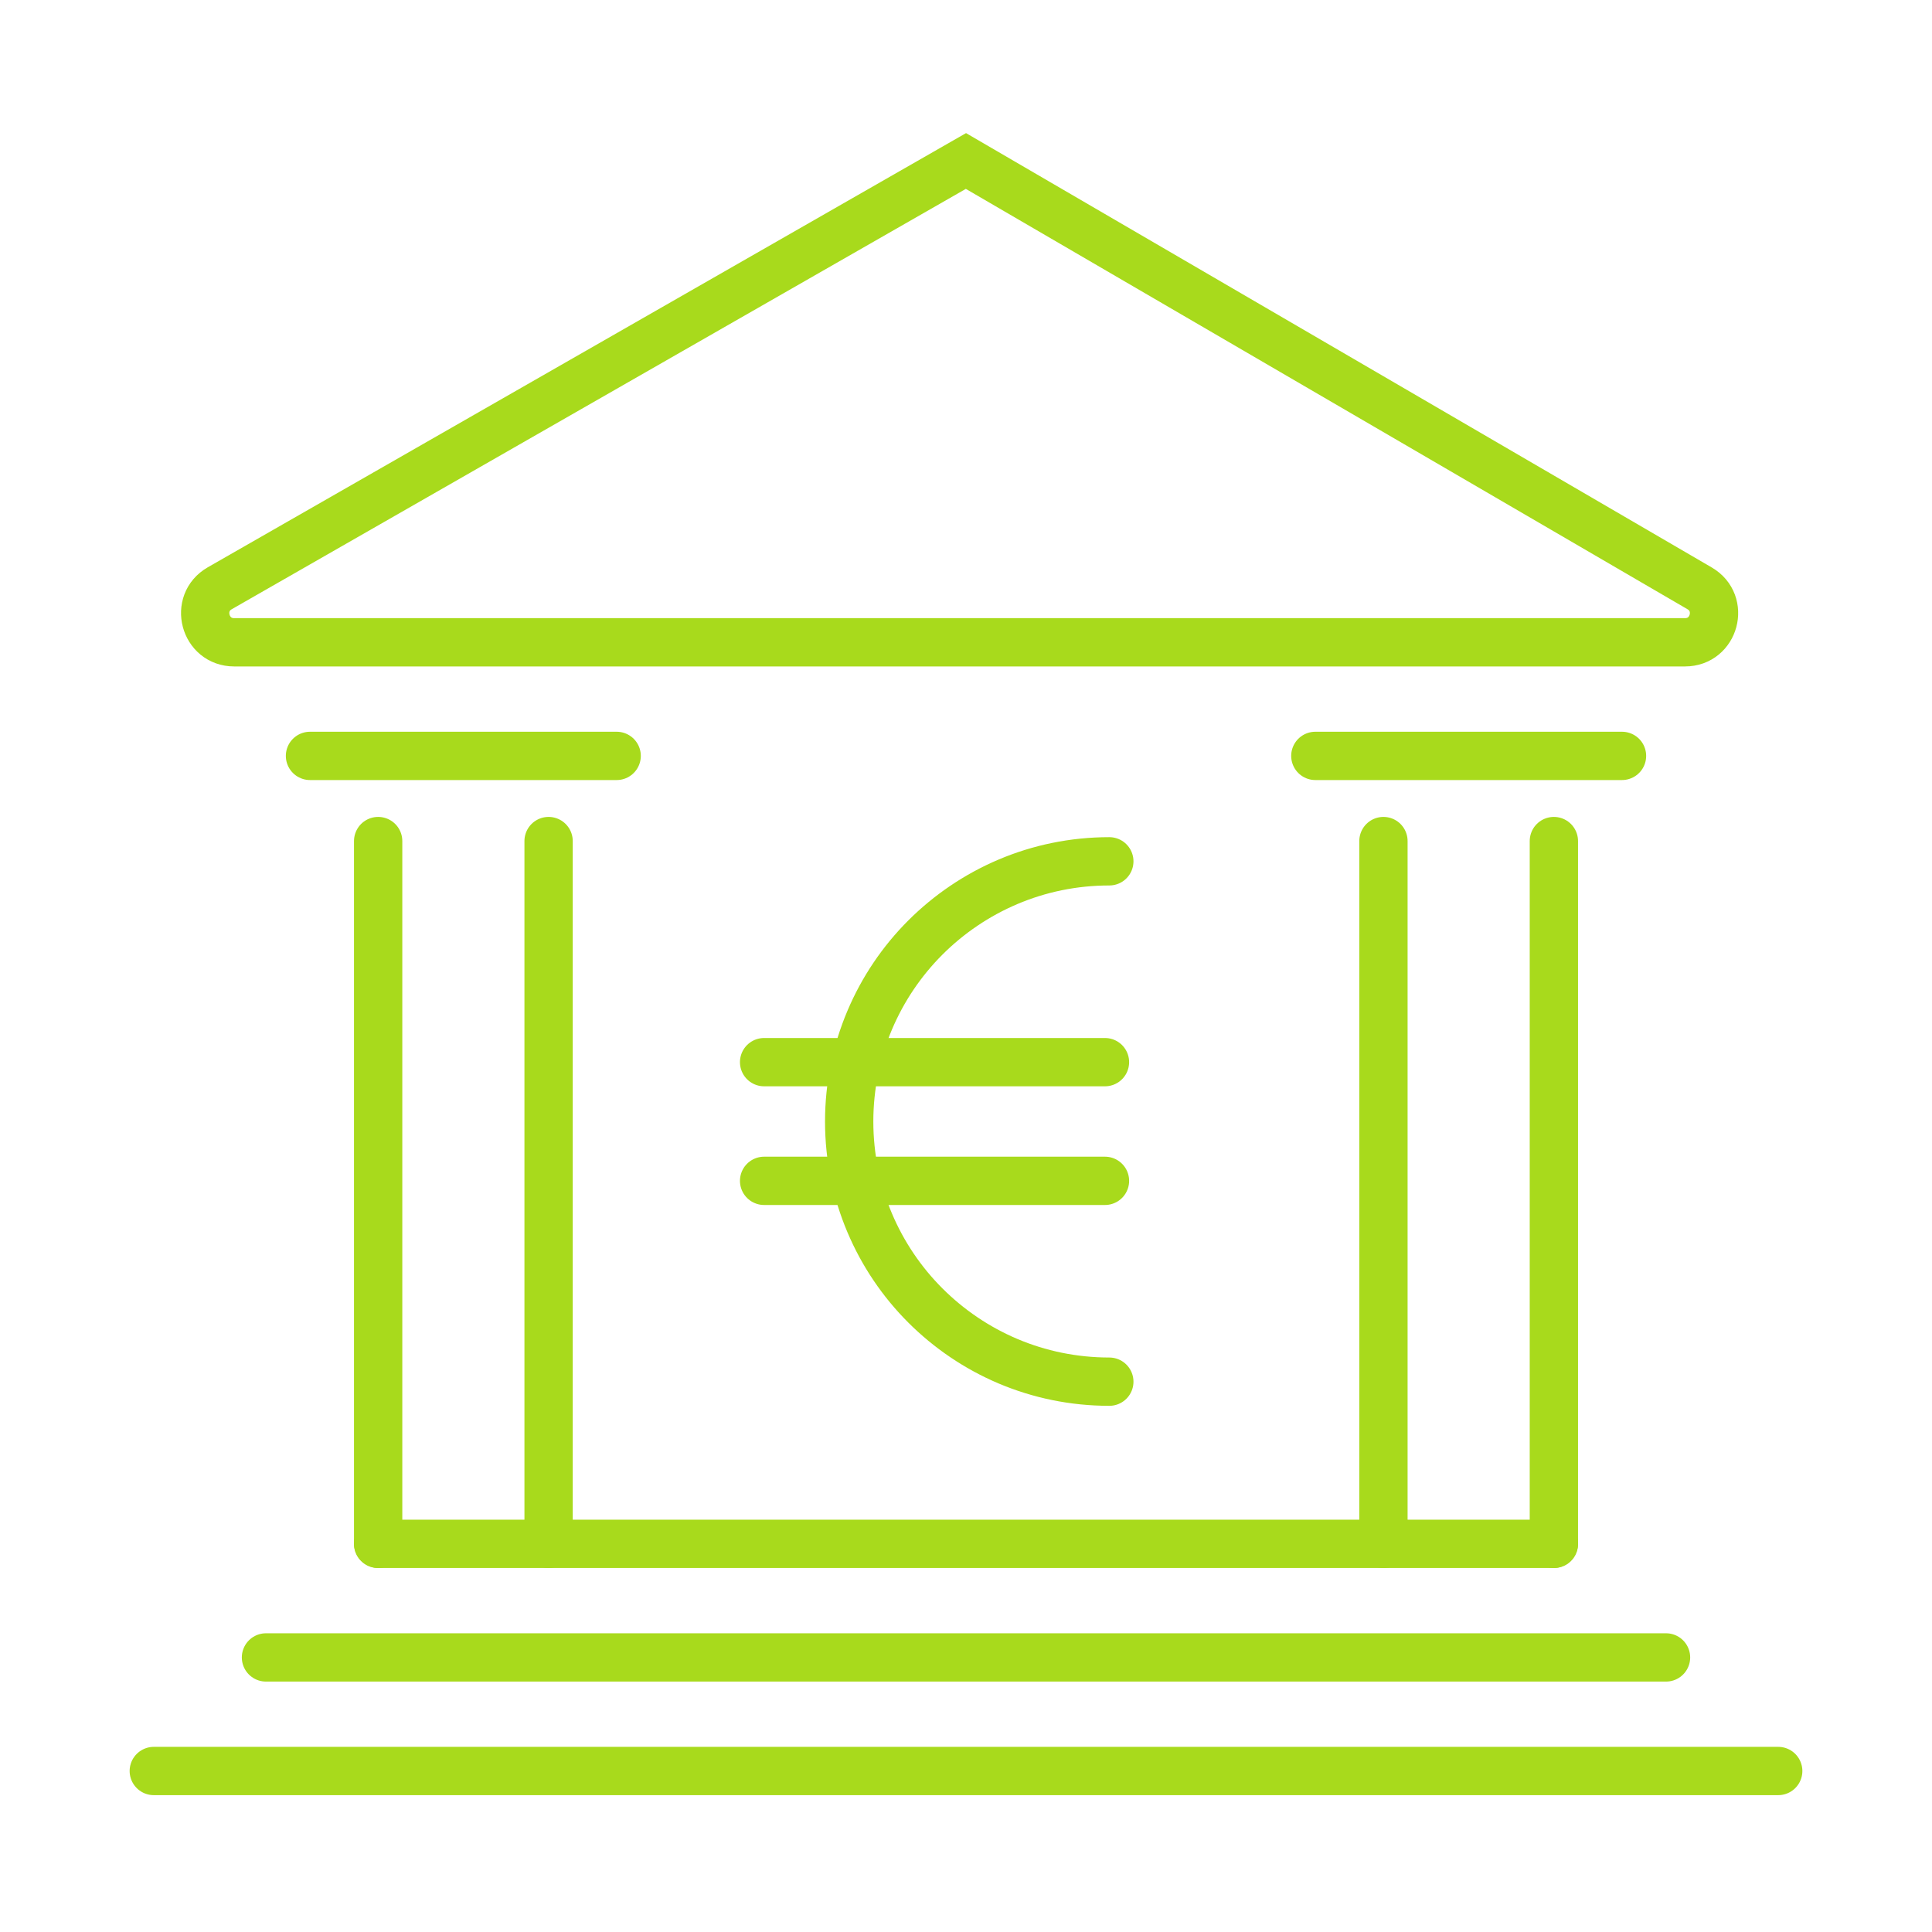
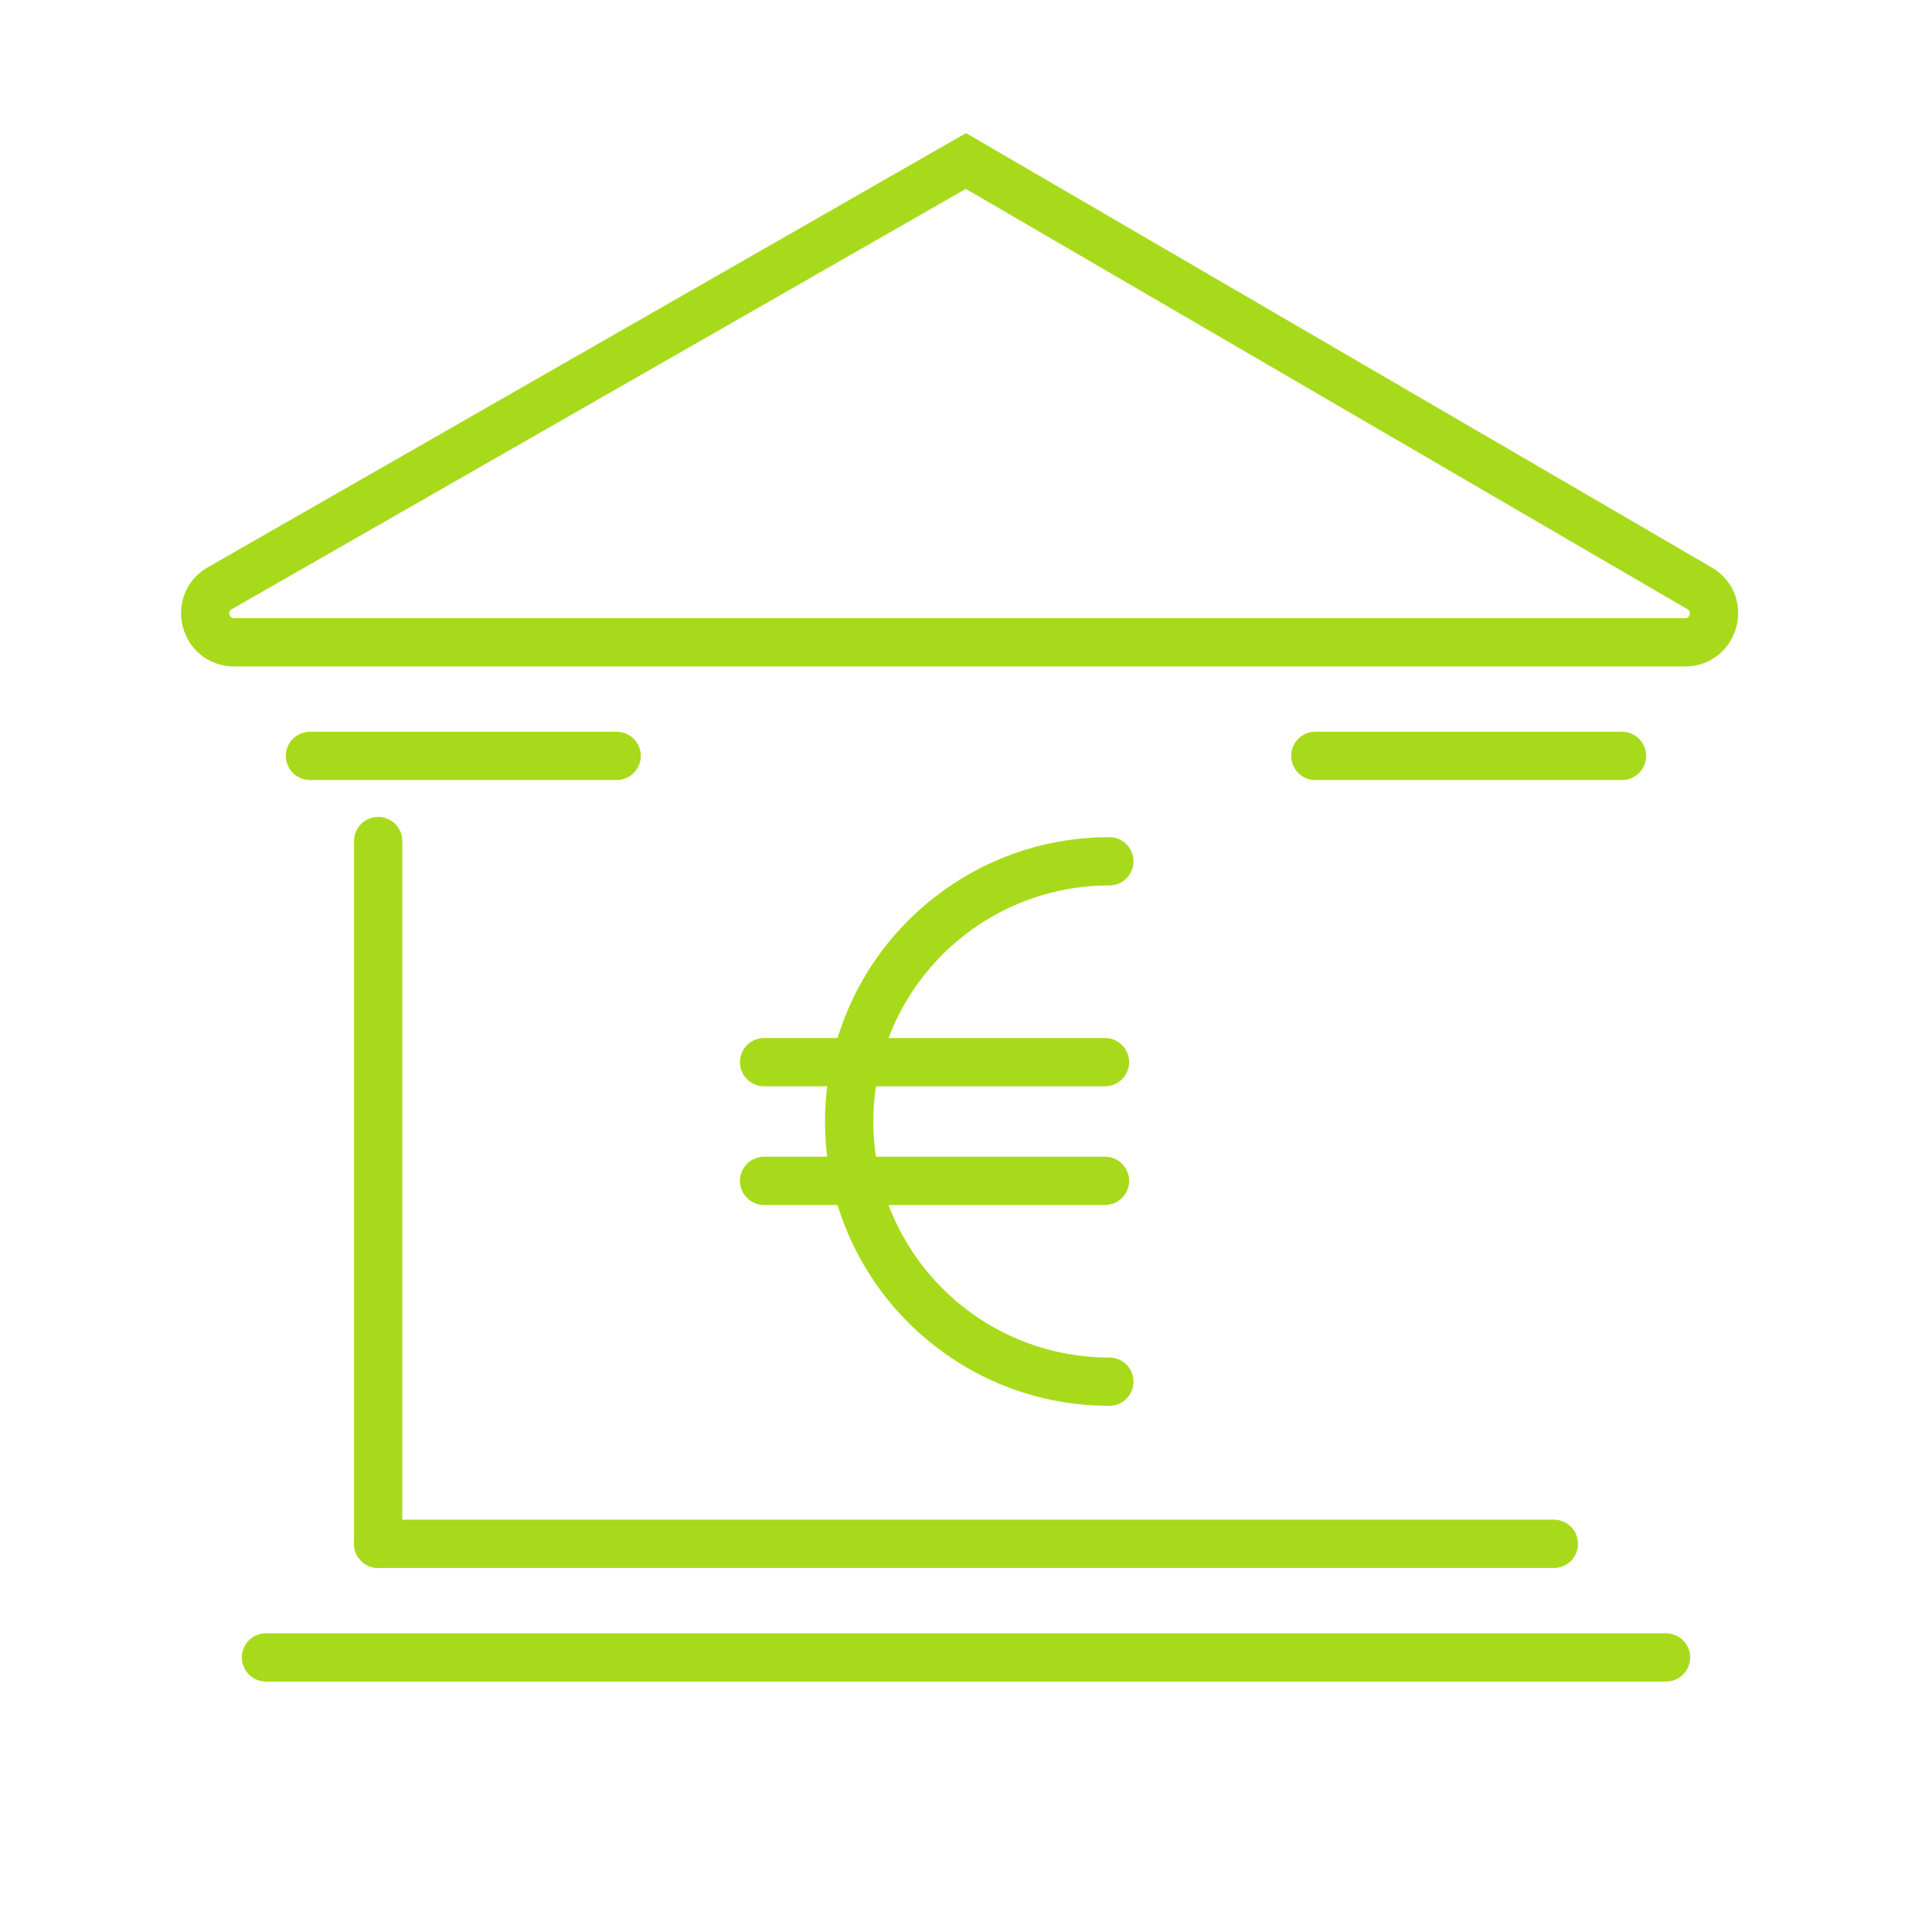
<svg xmlns="http://www.w3.org/2000/svg" version="1.1" id="Calque_1" x="0px" y="0px" width="60px" height="60px" viewBox="0 0 60 60" enable-background="new 0 0 60 60" xml:space="preserve">
  <g>
    <g>
      <g>
        <g>
          <line fill="none" stroke="#A8DA1C" stroke-width="1.5" stroke-linecap="round" stroke-miterlimit="10" x1="8.26" y1="51.473" x2="51.74" y2="51.473" />
-           <line fill="none" stroke="#A8DA1C" stroke-width="1.5" stroke-linecap="round" stroke-miterlimit="10" x1="4.776" y1="55" x2="55.224" y2="55" />
          <line fill="none" stroke="#A8DA1C" stroke-width="1.5" stroke-linecap="round" stroke-miterlimit="10" x1="11.744" y1="47.945" x2="48.257" y2="47.945" />
          <g>
            <line fill="none" stroke="#A8DA1C" stroke-width="1.5" stroke-linecap="round" stroke-miterlimit="10" x1="11.744" y1="26.12" x2="11.744" y2="47.945" />
-             <line fill="none" stroke="#A8DA1C" stroke-width="1.5" stroke-linecap="round" stroke-miterlimit="10" x1="17.037" y1="26.12" x2="17.037" y2="47.945" />
          </g>
          <g>
-             <line fill="none" stroke="#A8DA1C" stroke-width="1.5" stroke-linecap="round" stroke-miterlimit="10" x1="42.964" y1="26.12" x2="42.964" y2="47.945" />
-             <line fill="none" stroke="#A8DA1C" stroke-width="1.5" stroke-linecap="round" stroke-miterlimit="10" x1="48.257" y1="26.12" x2="48.257" y2="47.945" />
-           </g>
+             </g>
          <path fill="none" stroke="#A8DA1C" stroke-width="1.5" stroke-linecap="round" stroke-miterlimit="10" d="M6.825,18.269      L29.998,5l22.784,13.271c0.794,0.462,0.466,1.676-0.451,1.676H7.272C6.352,19.947,6.026,18.726,6.825,18.269z" />
          <line fill="none" stroke="#A8DA1C" stroke-width="1.5" stroke-linecap="round" stroke-miterlimit="10" x1="9.627" y1="23.475" x2="19.151" y2="23.475" />
          <line fill="none" stroke="#A8DA1C" stroke-width="1.5" stroke-linecap="round" stroke-miterlimit="10" x1="40.849" y1="23.475" x2="50.373" y2="23.475" />
        </g>
      </g>
    </g>
    <g>
      <g>
        <g>
          <path fill="none" stroke="#A8DA1C" stroke-width="1.5" stroke-linecap="round" stroke-miterlimit="10" d="M34.451,42.909      c-1.116,0-2.179-0.226-3.146-0.635c-0.966-0.409-1.836-1.001-2.567-1.731s-1.322-1.602-1.73-2.568      c-0.409-0.967-0.636-2.029-0.636-3.145c0-1.117,0.227-2.178,0.636-3.145c0.408-0.967,0.999-1.838,1.73-2.569      c0.731-0.73,1.602-1.322,2.567-1.731c0.967-0.41,2.03-0.636,3.146-0.636" />
          <line fill="none" stroke="#A8DA1C" stroke-width="1.5" stroke-linecap="round" stroke-miterlimit="10" x1="23.73" y1="32.986" x2="34.316" y2="32.986" />
          <line fill="none" stroke="#A8DA1C" stroke-width="1.5" stroke-linecap="round" stroke-miterlimit="10" x1="23.73" y1="36.672" x2="34.316" y2="36.672" />
        </g>
      </g>
    </g>
  </g>
</svg>